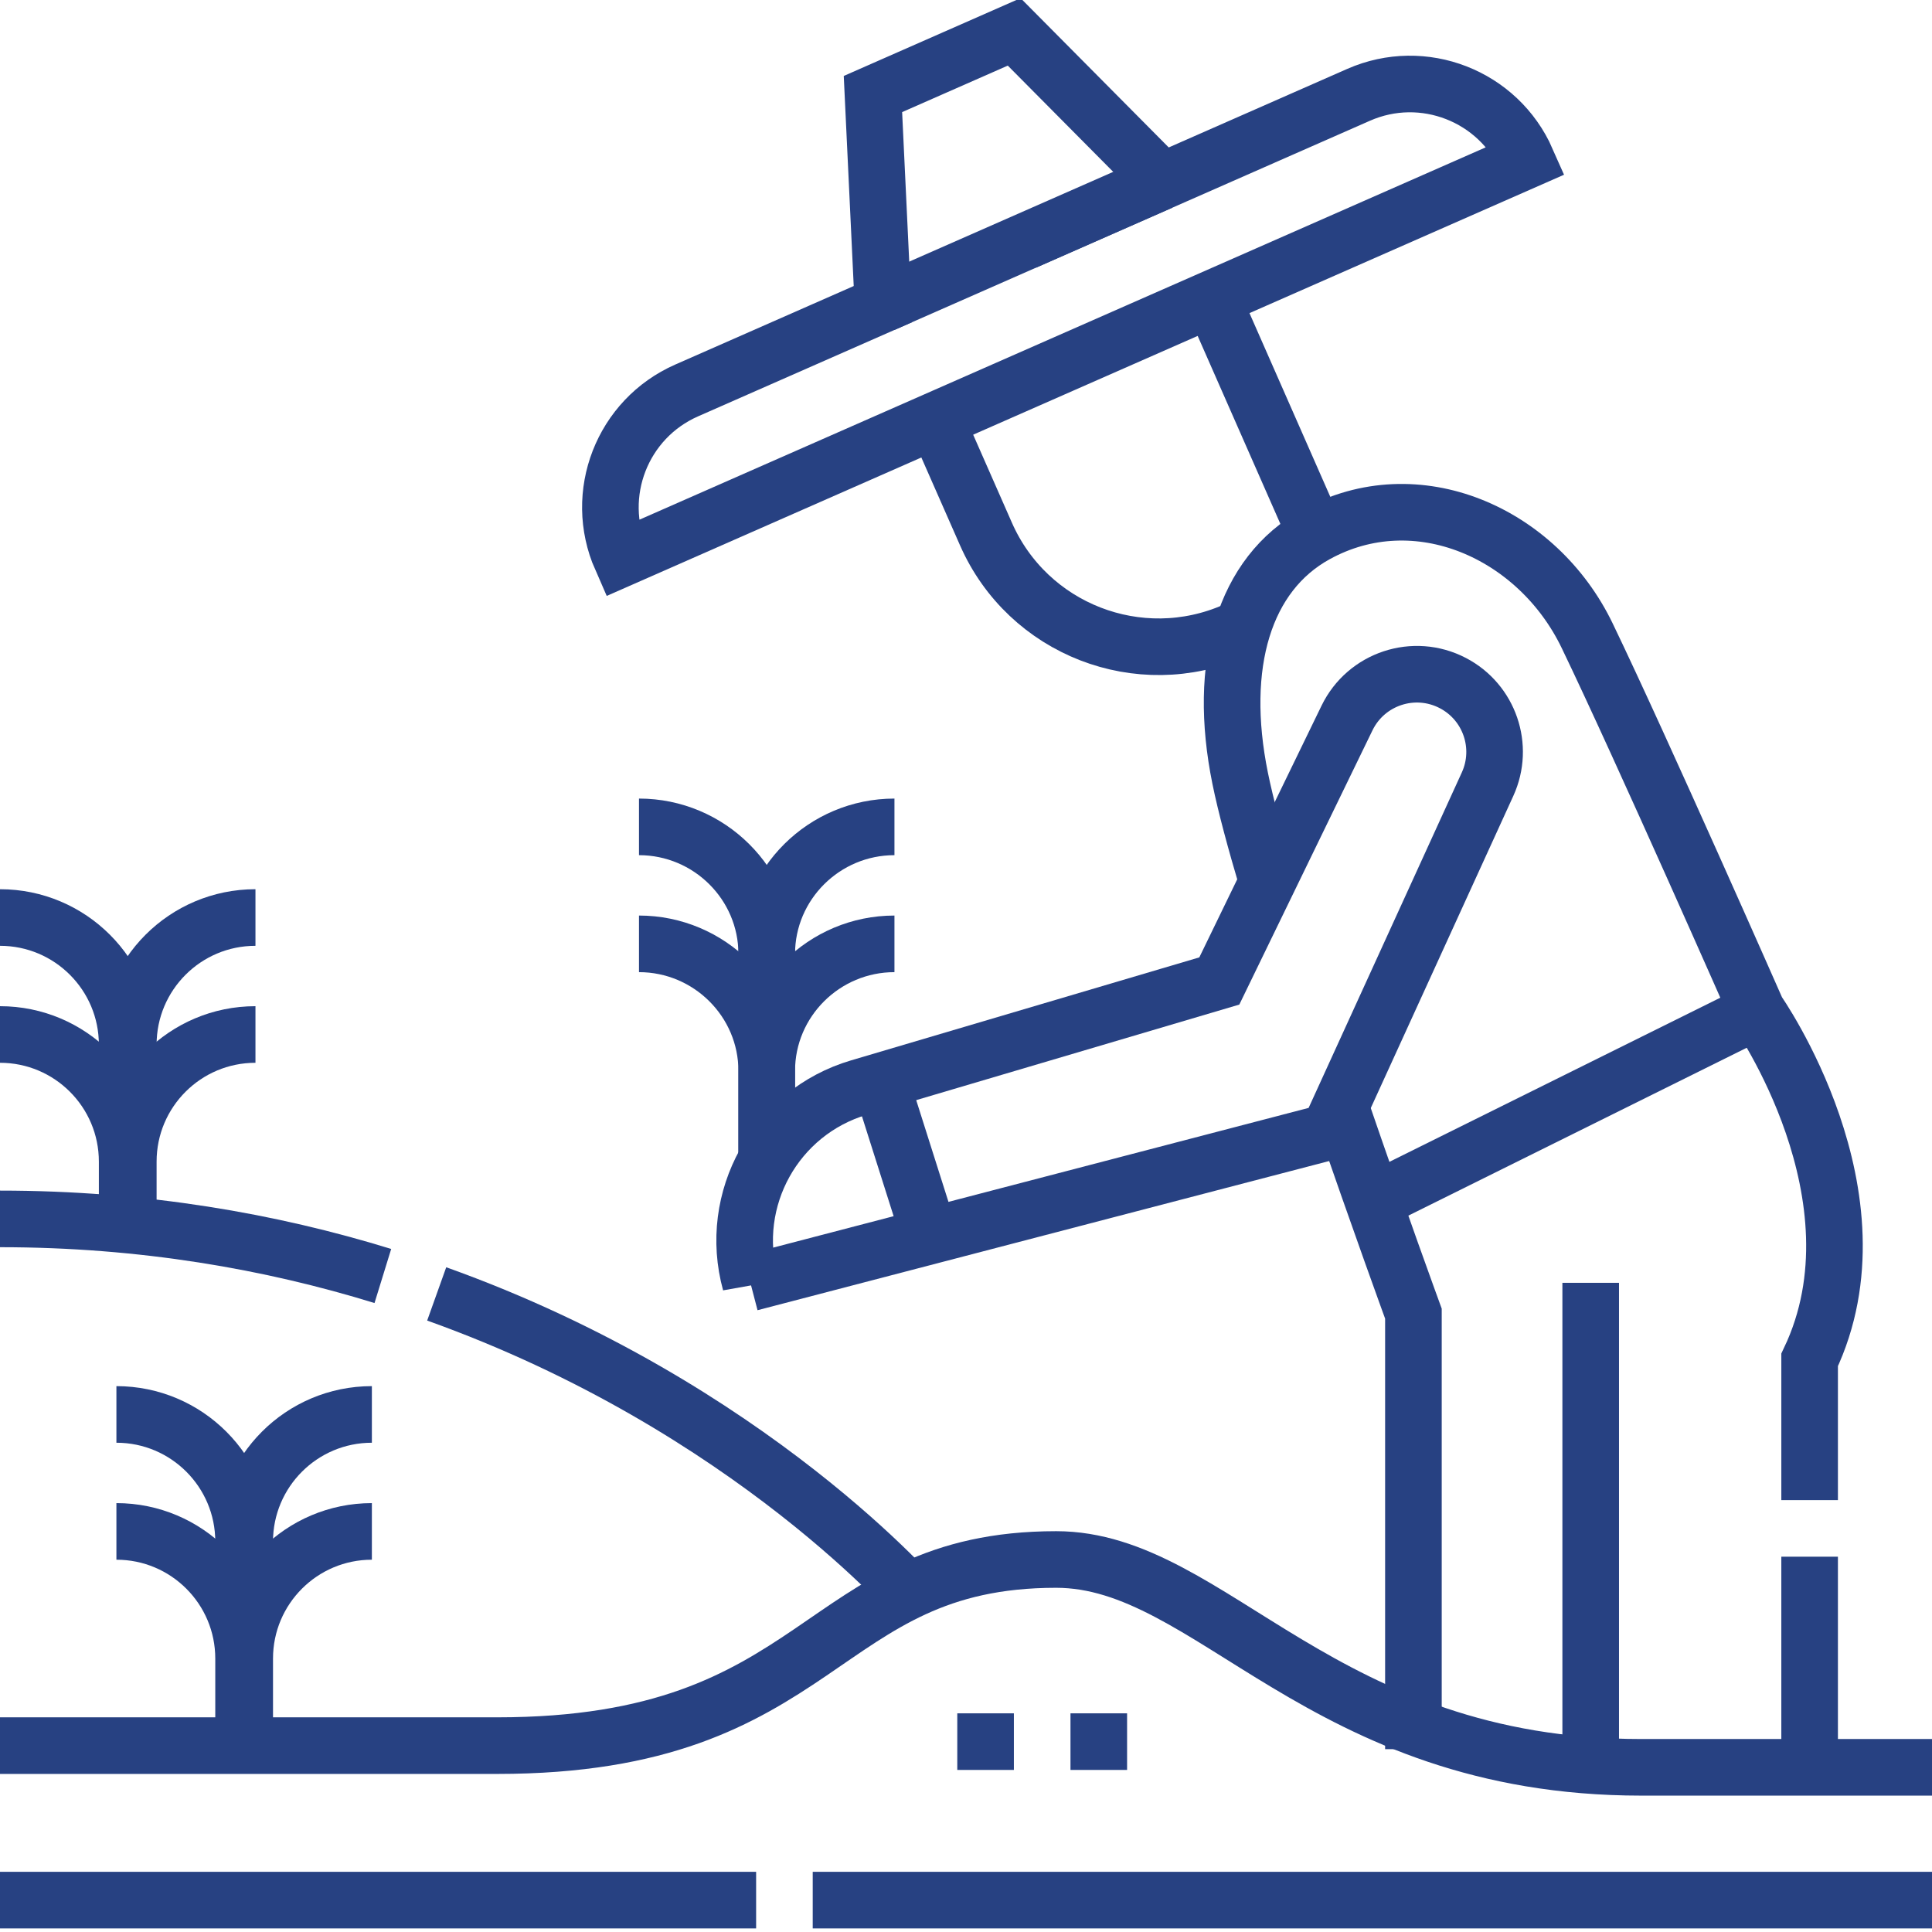
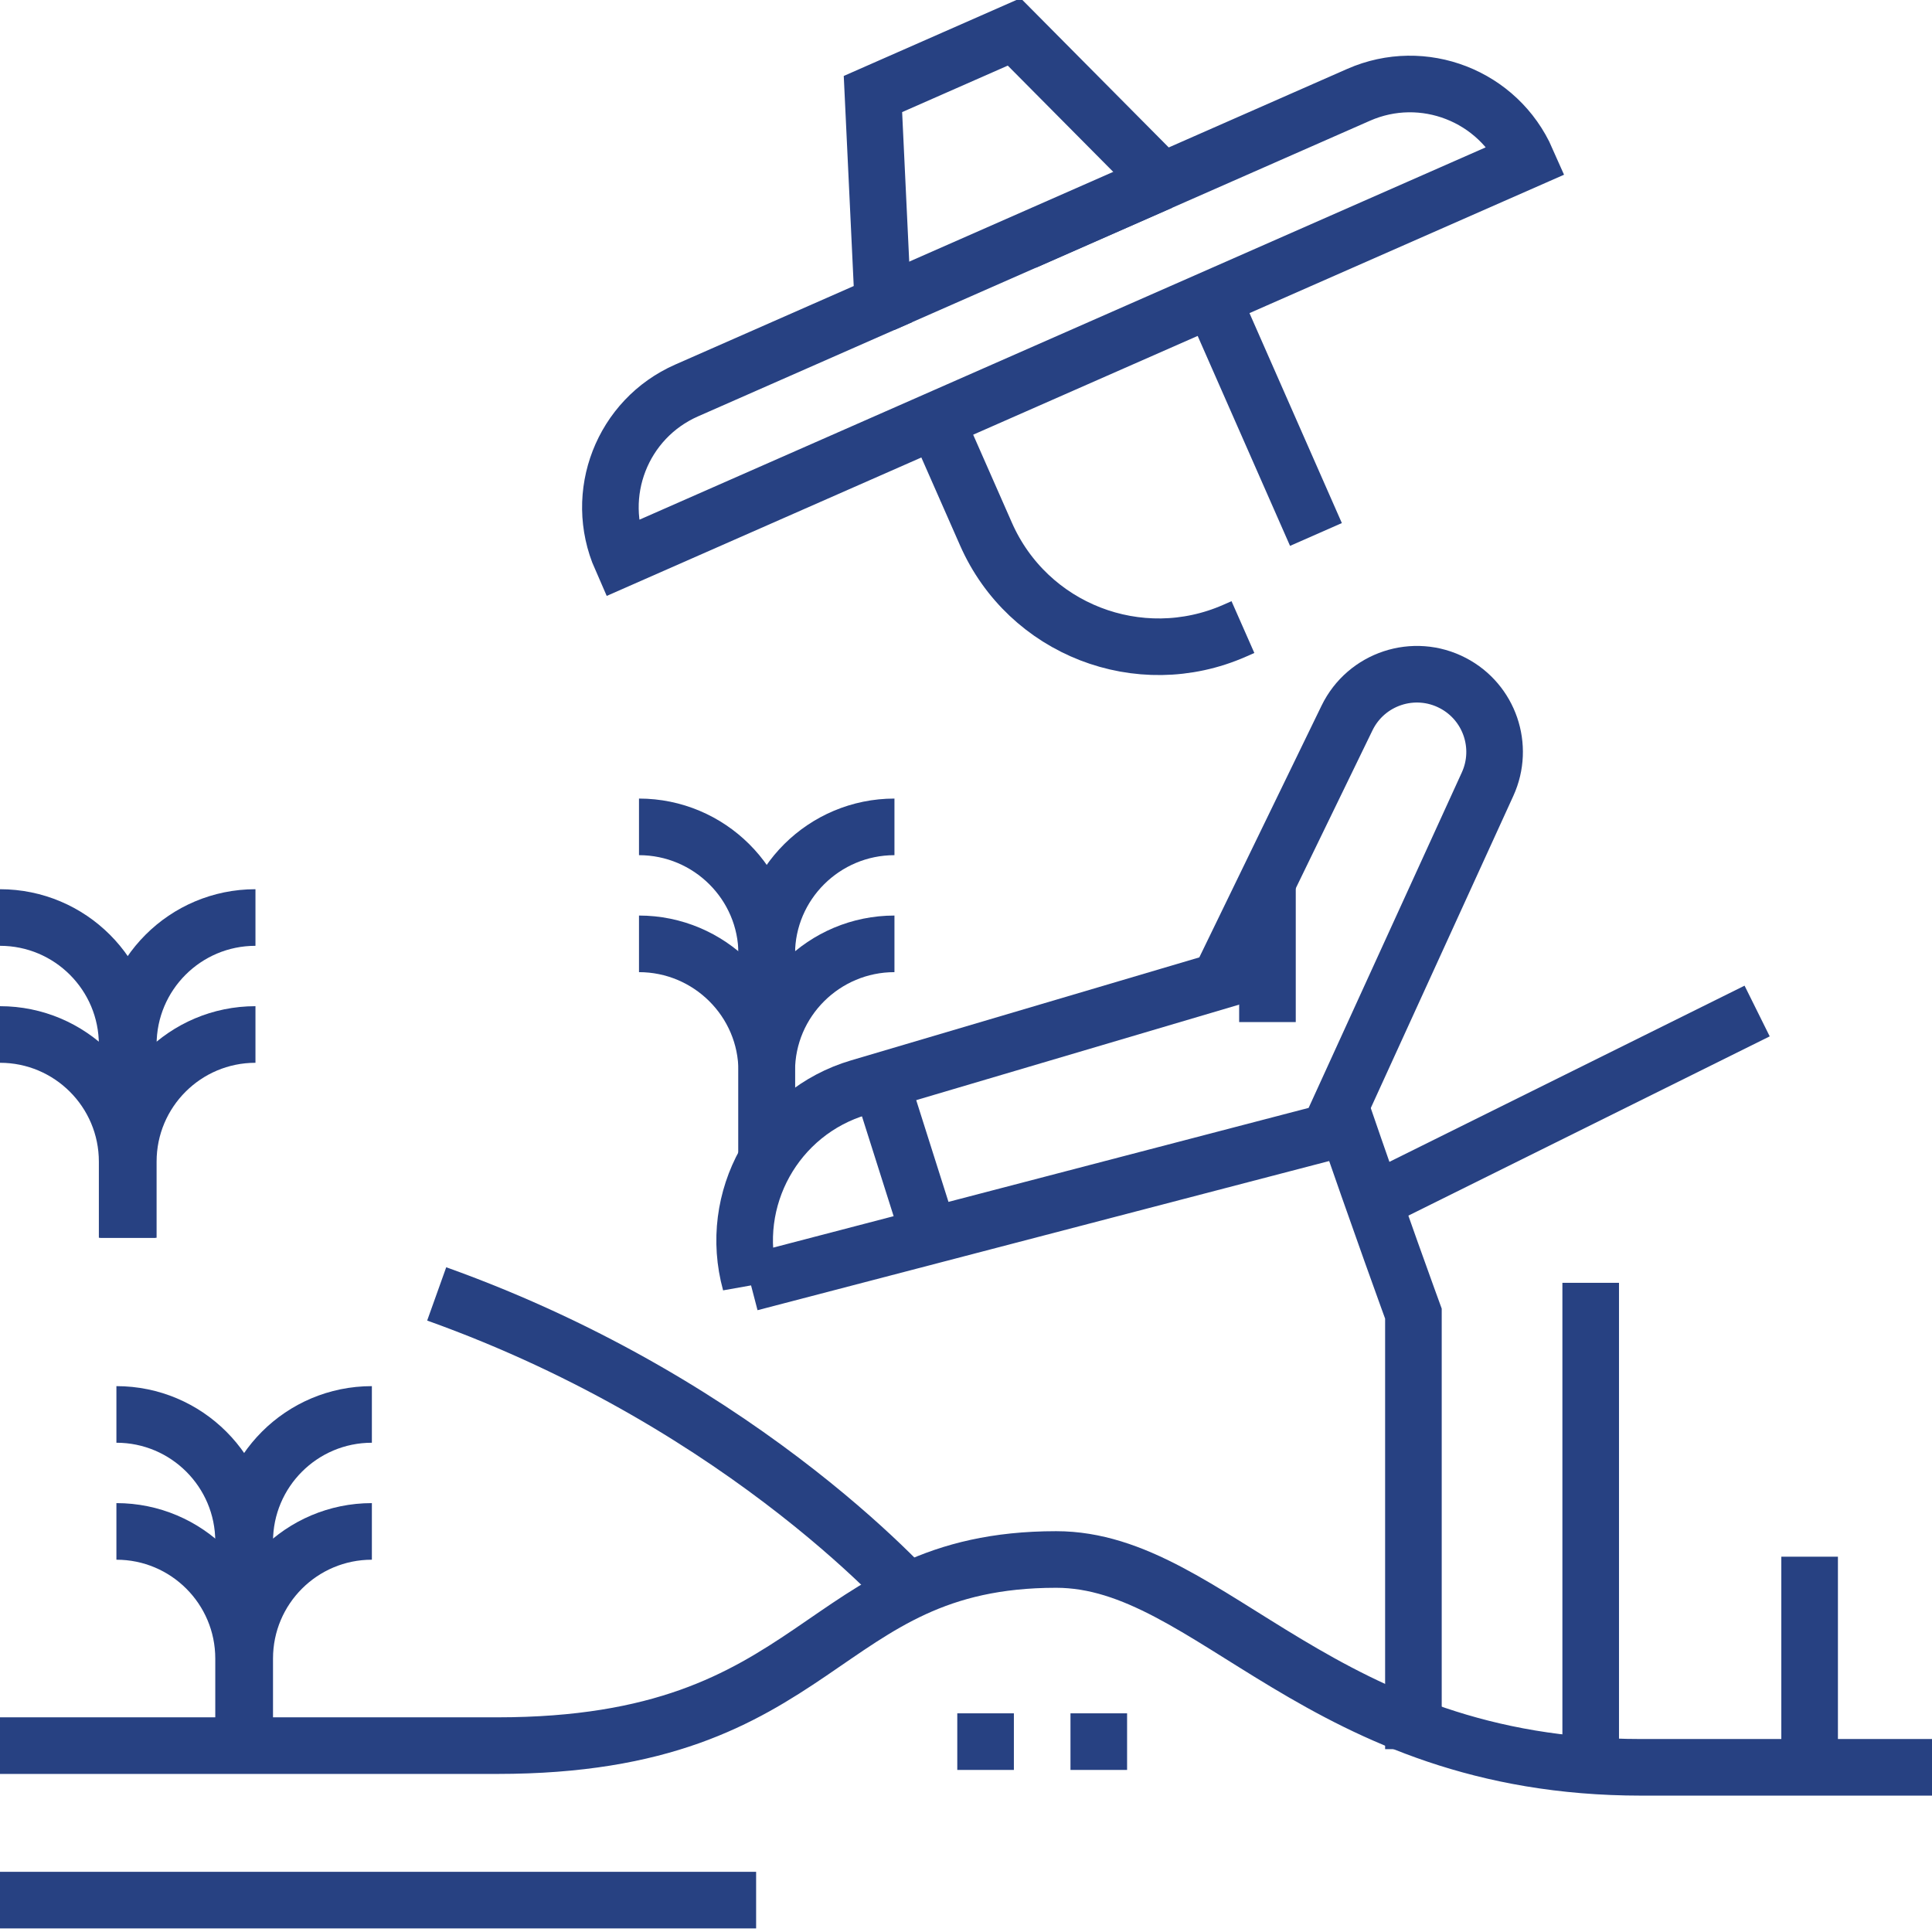
<svg xmlns="http://www.w3.org/2000/svg" id="Layer_1" version="1.1" viewBox="0 0 512 512">
  <defs>
    <style>
      .st0 {
        fill: none;
        stroke: #274182;
        stroke-miterlimit: 10;
        stroke-width: 15px;
      }
    </style>
  </defs>
  <g>
    <path class="st0" d="M115.73,342.9c83.5,29.85,128.51,82.8,128.51,82.8" />
-     <path class="st0" d="M101.46,338.15c-29.57-9.12-63.48-15.13-101.46-15.13" />
    <g>
      <path class="st0" d="M0,274.15c18.61,0,33.7,15.09,33.7,33.7v20.17" />
      <path class="st0" d="M67.7,274.15c-18.61,0-33.7,15.09-33.7,33.7v20.17" />
      <path class="st0" d="M0,243.15c18.61,0,33.7,15.09,33.7,33.7v25.17" />
      <path class="st0" d="M67.7,243.15c-18.61,0-33.7,15.09-33.7,33.7v25.17" />
    </g>
    <g>
      <path class="st0" d="M30.85,405.84c18.61,0,33.7,15.09,33.7,33.7v23.07" />
      <path class="st0" d="M98.55,405.84c-18.61,0-33.7,15.09-33.7,33.7v23.07" />
      <path class="st0" d="M30.85,374.84c18.61,0,33.7,15.09,33.7,33.7v25.17" />
      <path class="st0" d="M98.55,374.84c-18.61,0-33.7,15.09-33.7,33.7v25.17" />
    </g>
    <g>
      <path class="st0" d="M169.34,250.13c18.61,0,33.85,15.09,33.85,33.7v25.17" />
      <path class="st0" d="M237.04,250.13c-18.61,0-33.85,15.09-33.85,33.7v25.17" />
      <path class="st0" d="M169.34,219.13c18.61,0,33.85,15.09,33.85,33.7v25.17" />
      <path class="st0" d="M237.04,219.13c-18.61,0-33.85,15.09-33.85,33.7v25.17" />
    </g>
-     <line class="st0" x1="512" y1="503.55" x2="215.38" y2="503.55" />
    <line class="st0" x1="200.38" y1="503.55" y2="503.55" />
    <path class="st0" d="M308.03,48.01l-39.26-39.56-37.43,16.47,2.64,55.67-52.02,22.89c-17.09,7.52-24.85,27.47-17.33,44.56l239.97-105.58c-7.52-17.09-27.47-24.85-44.56-17.33l-52.02,22.89Z" />
    <path class="st0" d="M248.01,111.35l13.28,30.17c11.12,25.28,40.62,36.75,65.9,25.63l2.2-.97" />
    <line class="st0" x1="348.74" y1="141.64" x2="321.24" y2="79.14" />
    <line class="st0" x1="233.99" y1="80.59" x2="307.62" y2="48.19" />
    <path class="st0" d="M198.86,339.96l153.28-40,42.08-92.14c4.55-9.96.51-21.74-9.2-26.8h0c-10.29-5.37-22.98-1.18-28.05,9.26l-33.84,69.69-95.49,28.24c-22.09,6.53-34.89,29.55-28.78,51.76h0Z" />
    <line class="st0" x1="233.34" y1="286.51" x2="246.36" y2="327.57" />
    <path class="st0" d="M479.57,412.54v55.82" />
-     <path class="st0" d="M335.89,233.71c-3.23-10.84-5.8-20.4-7.23-27.44-6.13-30.12,1.02-54.12,20.08-64.63,26.6-14.67,58.72-.52,71.89,26.85,14.57,30.27,45.03,99.44,45.03,99.44,0,0,34.57,49.07,13.91,92.46v37.15" />
+     <path class="st0" d="M335.89,233.71v37.15" />
    <path class="st0" d="M355.2,293.26c10.23,29.87,19.37,54.87,19.37,54.87v115.42" />
    <path class="st0" d="M512,468.36h-77c-85.02,0-113.83-55.08-155.11-55.08-63.61,0-60.9,49.33-148.12,49.33H0" />
    <line class="st0" x1="421.55" y1="339.96" x2="421.55" y2="468.36" />
    <line class="st0" x1="362.89" y1="318.91" x2="465.66" y2="267.93" />
  </g>
  <g>
    <line class="st0" x1="253.69" y1="461.55" x2="268.69" y2="461.55" />
    <line class="st0" x1="283.69" y1="461.55" x2="298.69" y2="461.55" />
  </g>
</svg>